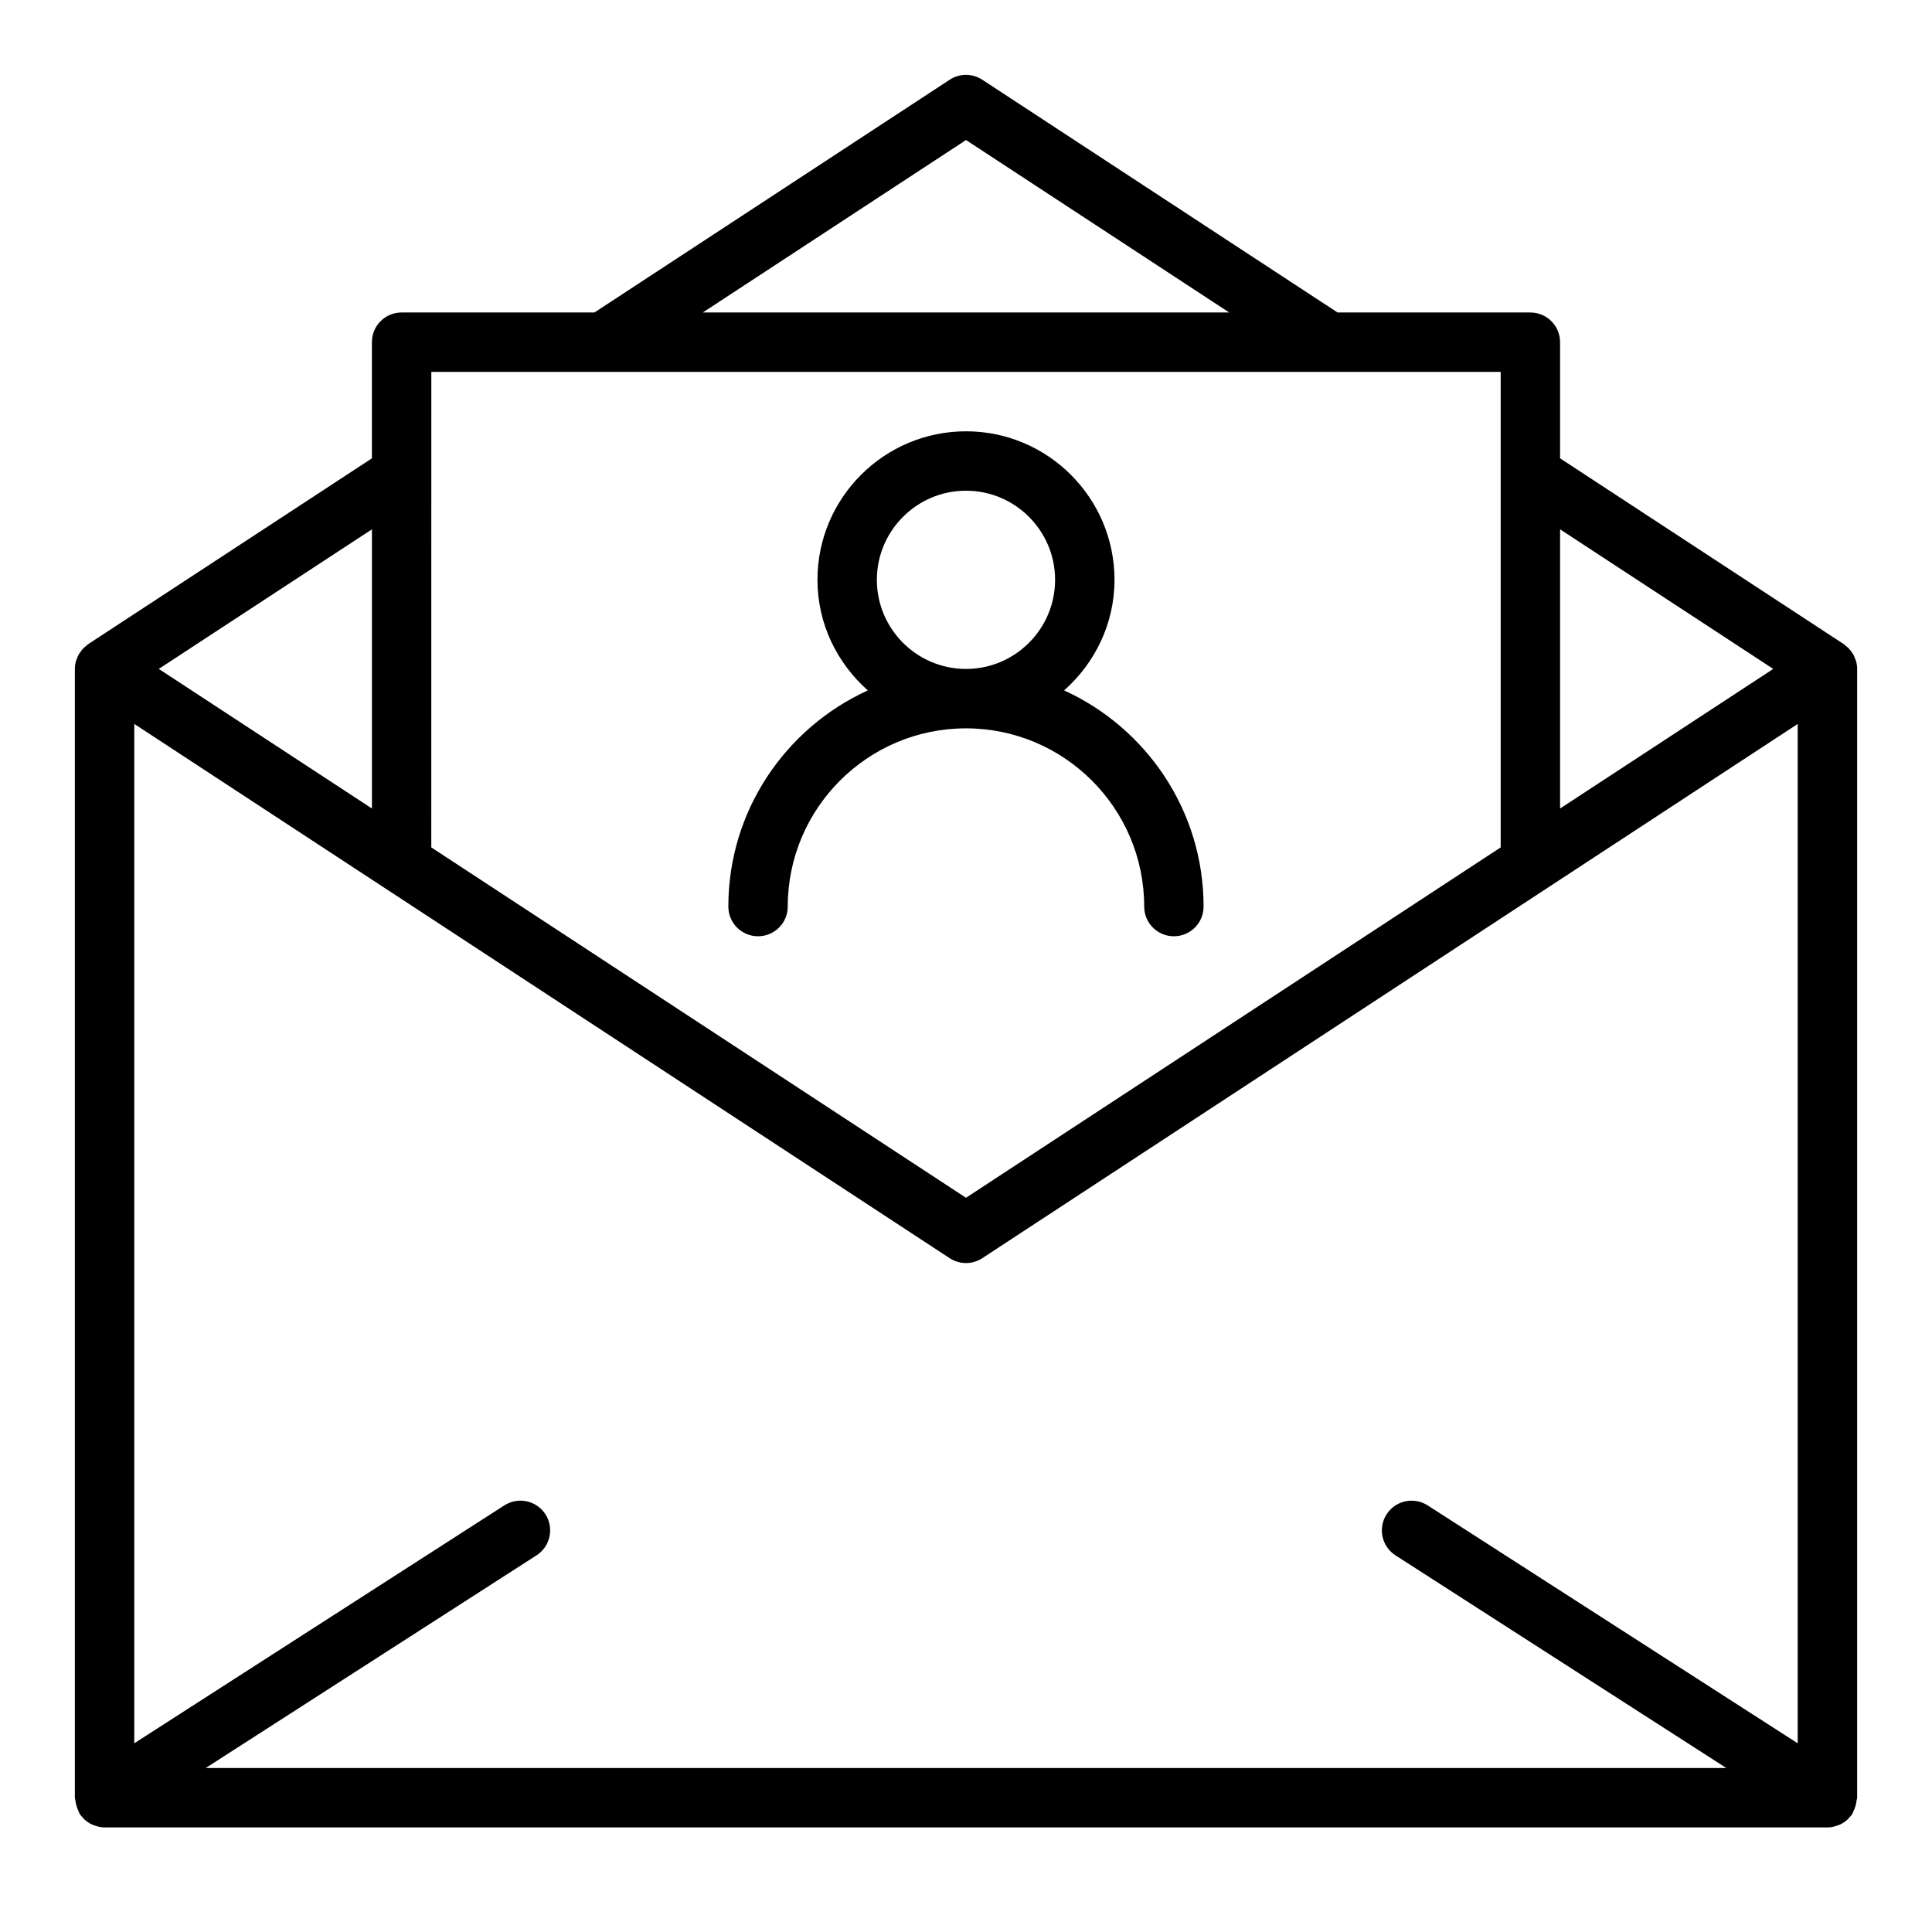
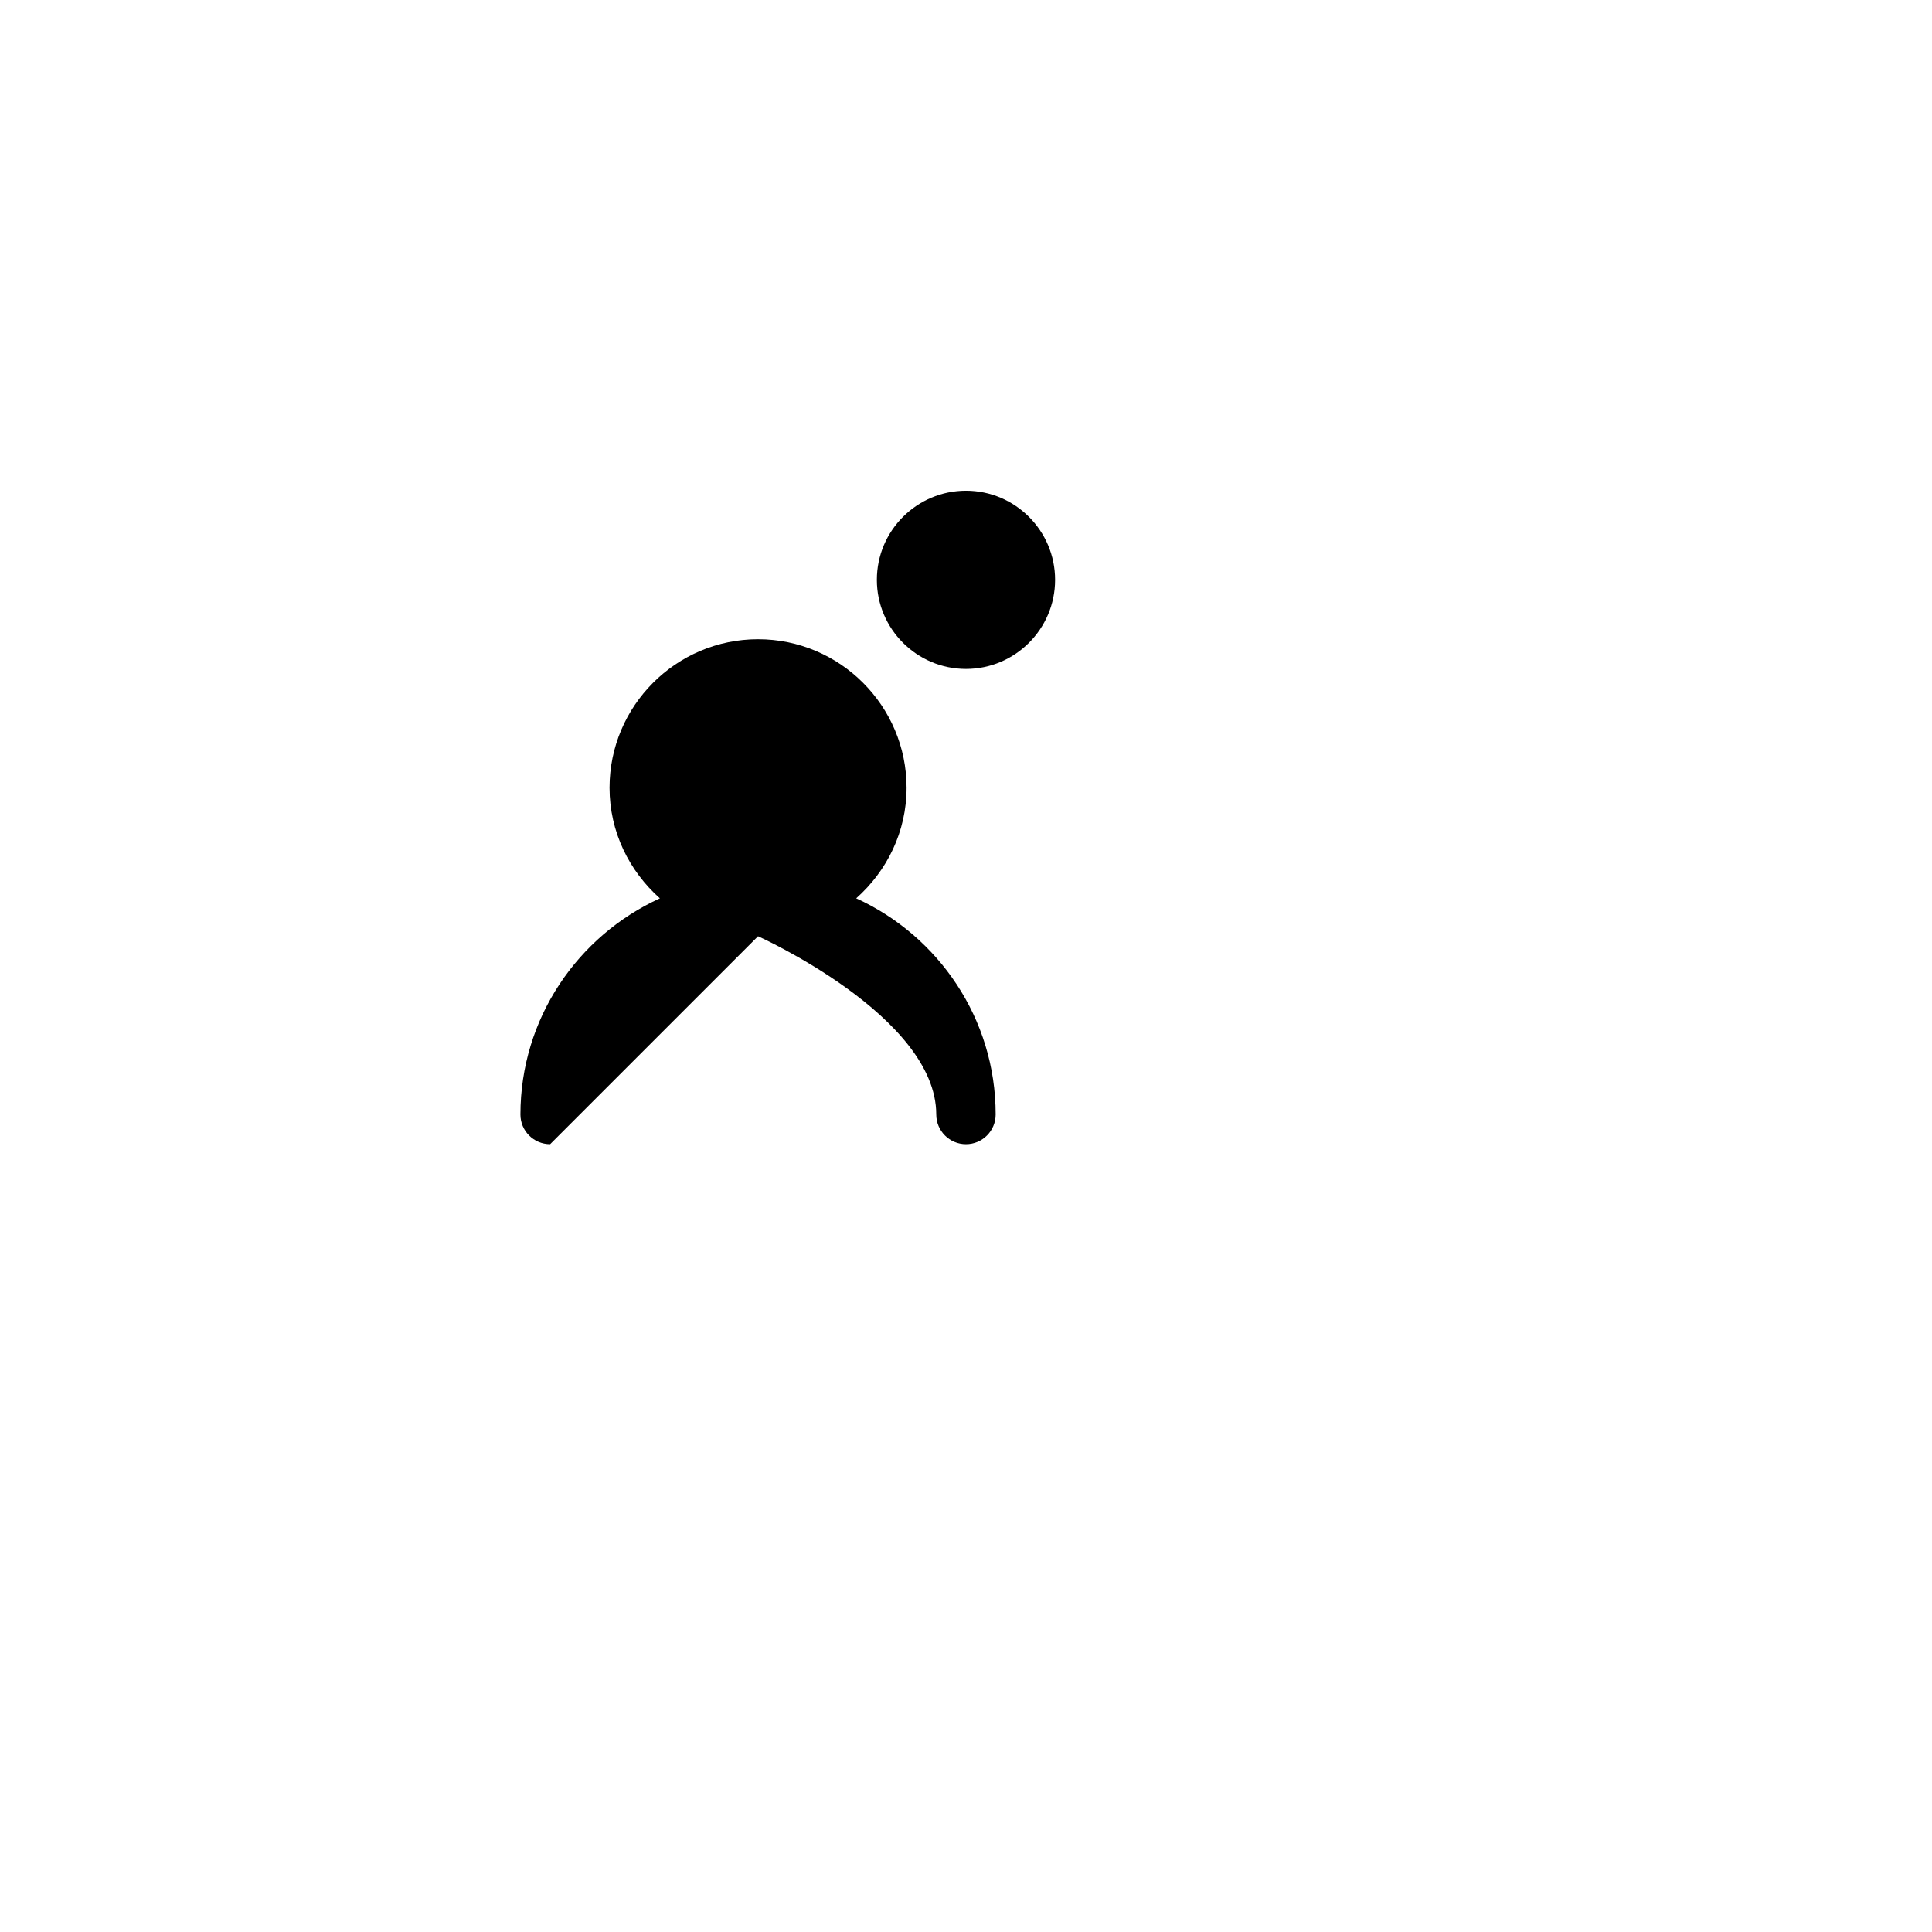
<svg xmlns="http://www.w3.org/2000/svg" fill="#000000" width="800px" height="800px" version="1.1" viewBox="144 144 512 512">
  <g>
-     <path d="m635.64 318.62c-0.156-0.426-0.301-0.844-0.52-1.234-0.141-0.234-0.316-0.434-0.473-0.652-0.227-0.324-0.465-0.645-0.746-0.938-0.203-0.211-0.449-0.387-0.676-0.574-0.203-0.172-0.395-0.379-0.621-0.527l-75.168-49.234v-30.777c0-4.344-3.519-7.871-7.871-7.871h-51.098l-94.156-61.688c-2.613-1.715-6.016-1.715-8.629 0l-94.148 61.684h-51.105c-4.352 0-7.871 3.527-7.871 7.871v30.781l-75.16 49.223c-0.227 0.148-0.418 0.355-0.621 0.527-0.227 0.188-0.473 0.363-0.676 0.574-0.285 0.293-0.512 0.613-0.746 0.938-0.156 0.219-0.332 0.426-0.473 0.652-0.219 0.387-0.371 0.812-0.52 1.234-0.078 0.211-0.18 0.402-0.242 0.621-0.18 0.676-0.285 1.352-0.285 2.043v299.14c0 0.227 0.117 0.426 0.133 0.652 0.047 0.52 0.164 1.008 0.309 1.52 0.156 0.527 0.332 1.016 0.582 1.496 0.102 0.188 0.109 0.41 0.227 0.59 0.242 0.379 0.551 0.684 0.852 1.016 0.109 0.117 0.188 0.262 0.316 0.371 0.637 0.629 1.379 1.102 2.164 1.473 0.18 0.078 0.371 0.141 0.551 0.211 0.891 0.316 1.797 0.547 2.727 0.547h0.016 456.58 0.016c0.93 0 1.836-0.219 2.715-0.543 0.18-0.07 0.371-0.133 0.551-0.211 0.797-0.363 1.527-0.836 2.164-1.465 0.125-0.117 0.203-0.25 0.316-0.379 0.301-0.324 0.605-0.629 0.852-1.008 0.125-0.18 0.133-0.402 0.227-0.59 0.25-0.48 0.434-0.969 0.582-1.496 0.148-0.504 0.262-0.992 0.309-1.512 0.023-0.246 0.141-0.441 0.141-0.672v-299.14c0-0.691-0.102-1.371-0.277-2.031-0.062-0.219-0.172-0.406-0.242-0.621zm-113.3 224.32c-3.66-2.34-8.535-1.289-10.879 2.371-2.356 3.652-1.289 8.527 2.363 10.879l87.664 56.348h-402.97l87.664-56.355c3.652-2.356 4.715-7.219 2.363-10.879-2.34-3.652-7.203-4.707-10.879-2.371l-98.082 63.055v-270.14l216.1 141.59c1.309 0.852 2.82 1.285 4.316 1.285s3.008-0.434 4.312-1.289l216.1-141.58v270.14zm91.586-221.67-56.484 36.992v-73.98zm-213.92-140.16 69.738 45.695h-139.48zm-141.7 61.441h237.81c0.055 0 0.109-0.008 0.156 0h45.426v126.02l-141.7 92.852-141.7-92.852zm-15.742 41.73v73.98l-56.48-36.992z" />
-     <path d="m344.89 392.12c4.352 0 7.871-3.527 7.871-7.871 0-26.047 21.184-47.23 47.23-47.23s47.23 21.184 47.23 47.23c0 4.344 3.519 7.871 7.871 7.871 4.352 0 7.871-3.527 7.871-7.871 0-25.441-15.199-47.359-36.961-57.285 8.125-7.211 13.352-17.617 13.352-29.305 0-21.703-17.656-39.359-39.359-39.359s-39.359 17.656-39.359 39.359c0 11.691 5.227 22.098 13.344 29.309-21.762 9.922-36.961 31.84-36.961 57.281 0 4.348 3.519 7.871 7.871 7.871zm31.488-94.461c0-13.02 10.598-23.617 23.617-23.617s23.617 10.598 23.617 23.617c0 13.02-10.598 23.617-23.617 23.617-13.023-0.004-23.617-10.598-23.617-23.617z" />
+     <path d="m344.89 392.12s47.23 21.184 47.23 47.23c0 4.344 3.519 7.871 7.871 7.871 4.352 0 7.871-3.527 7.871-7.871 0-25.441-15.199-47.359-36.961-57.285 8.125-7.211 13.352-17.617 13.352-29.305 0-21.703-17.656-39.359-39.359-39.359s-39.359 17.656-39.359 39.359c0 11.691 5.227 22.098 13.344 29.309-21.762 9.922-36.961 31.84-36.961 57.281 0 4.348 3.519 7.871 7.871 7.871zm31.488-94.461c0-13.02 10.598-23.617 23.617-23.617s23.617 10.598 23.617 23.617c0 13.02-10.598 23.617-23.617 23.617-13.023-0.004-23.617-10.598-23.617-23.617z" />
  </g>
</svg>